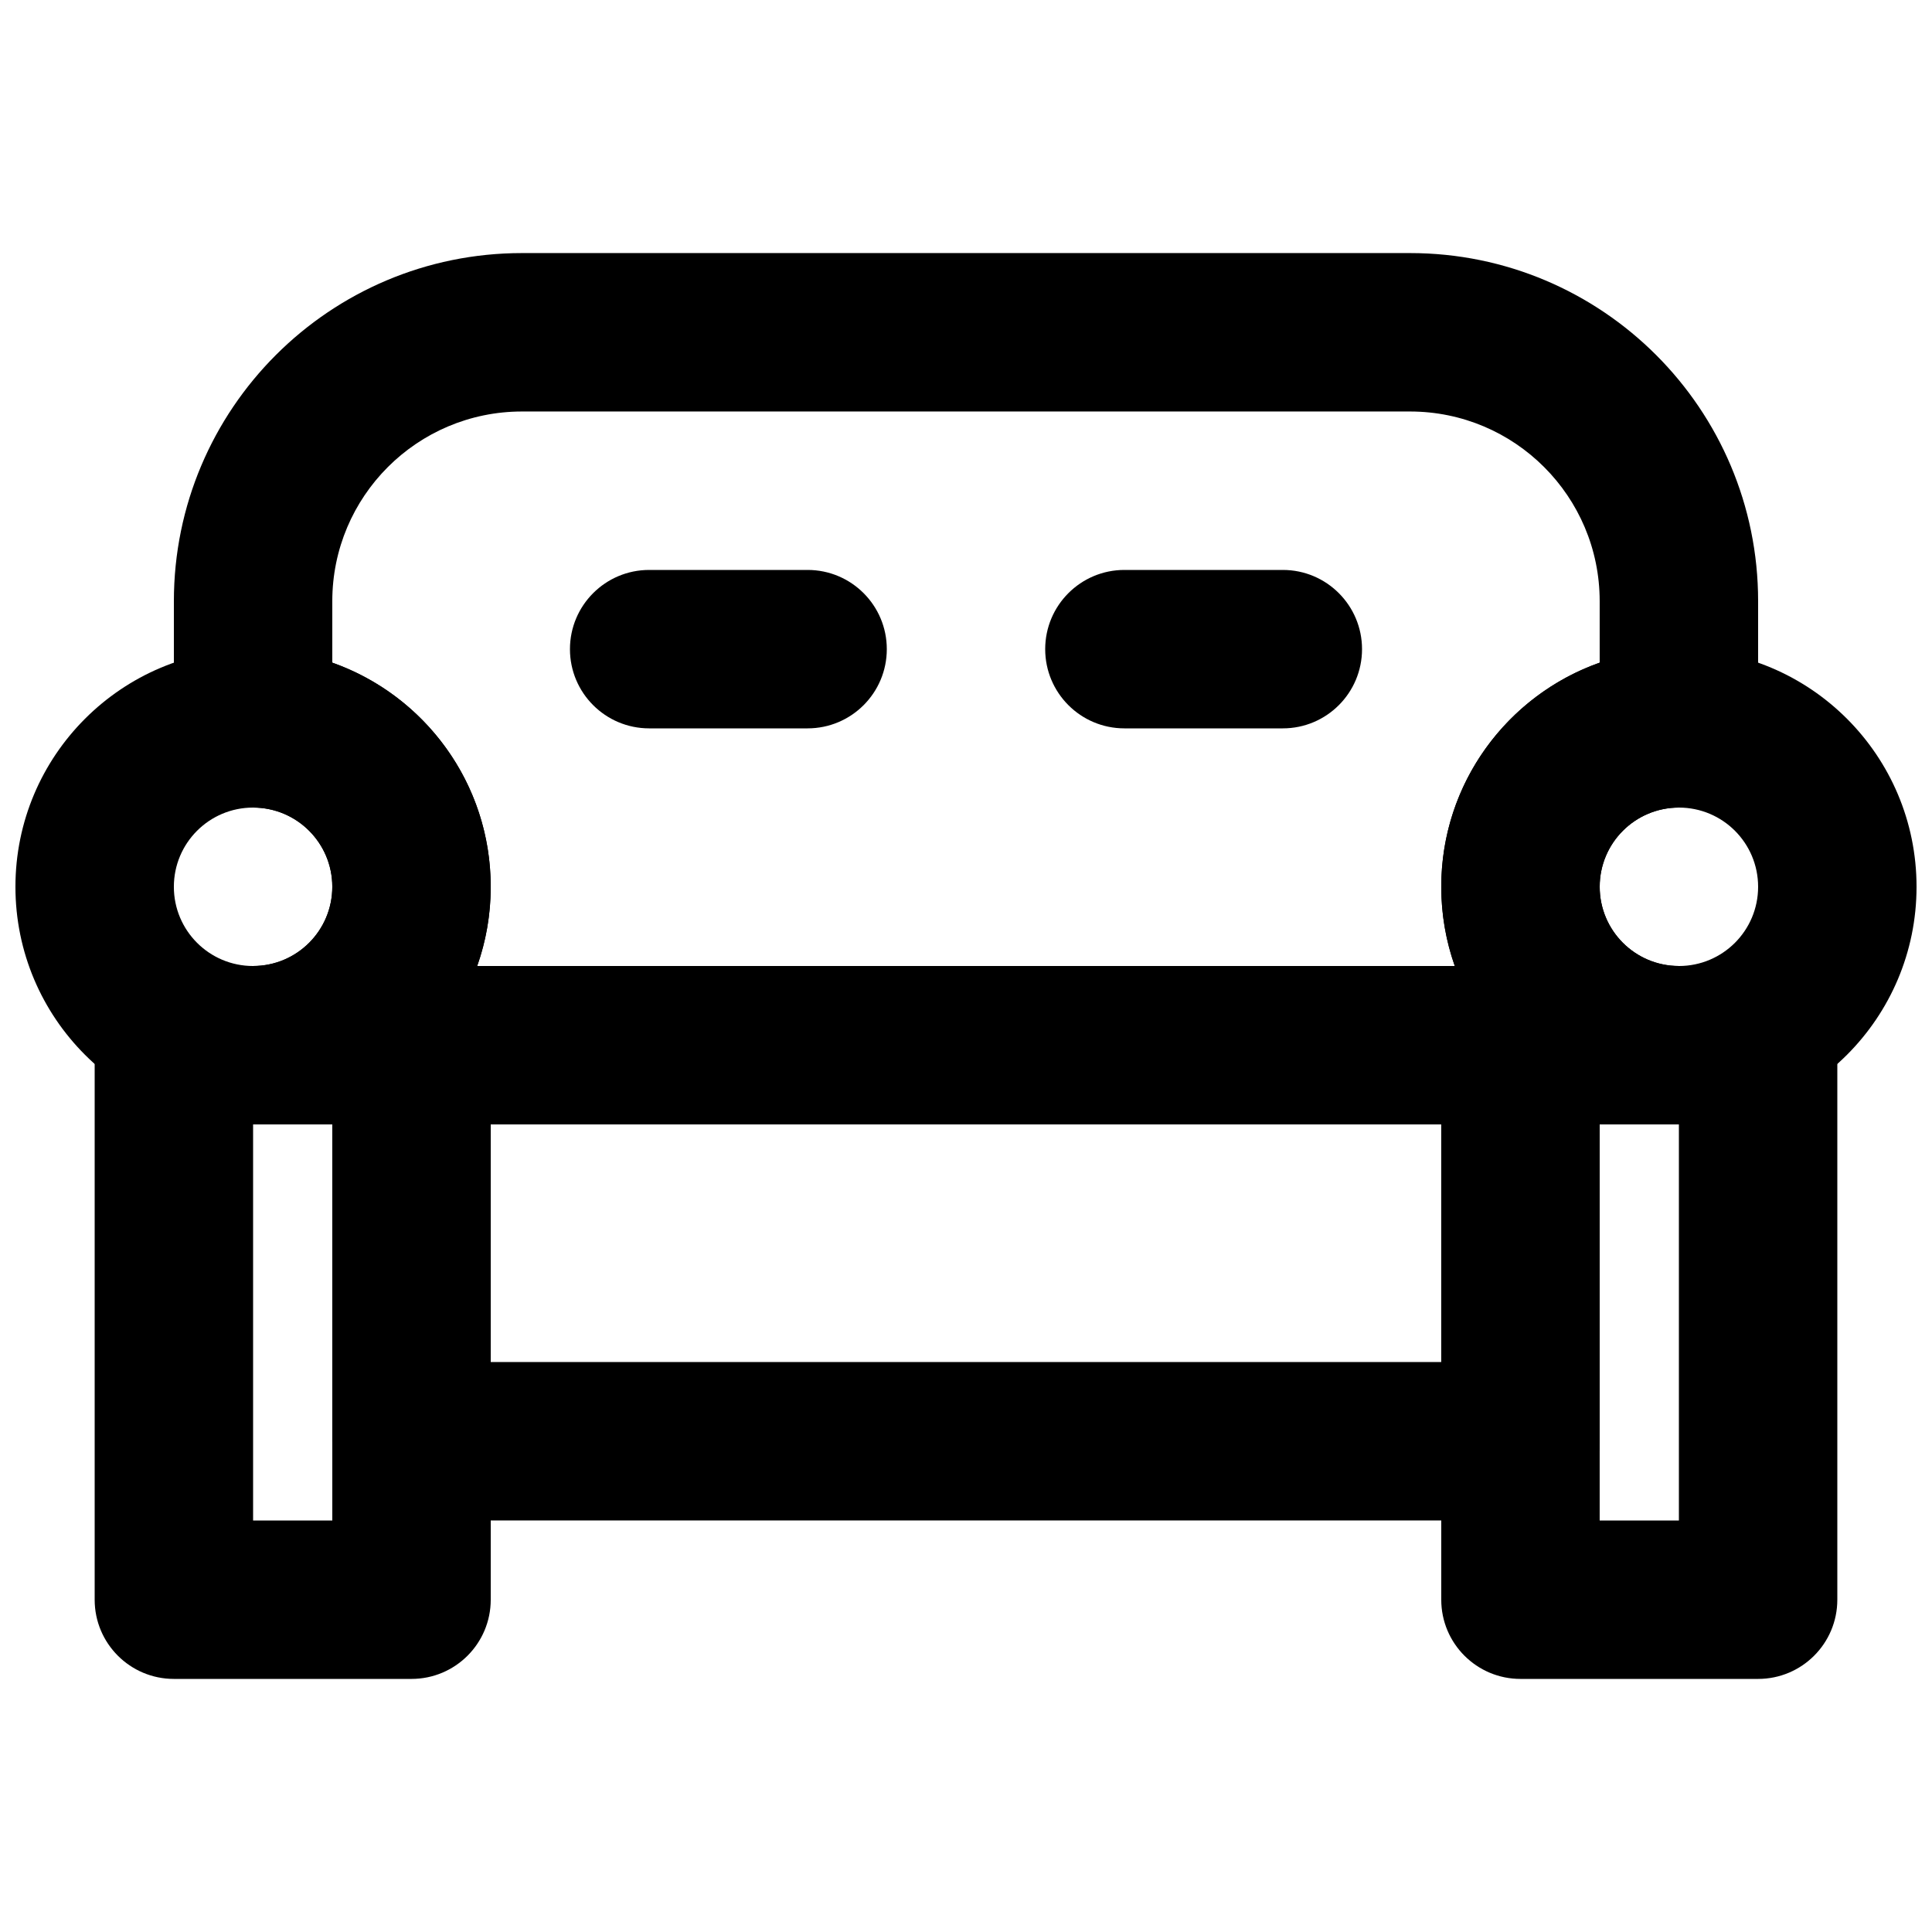
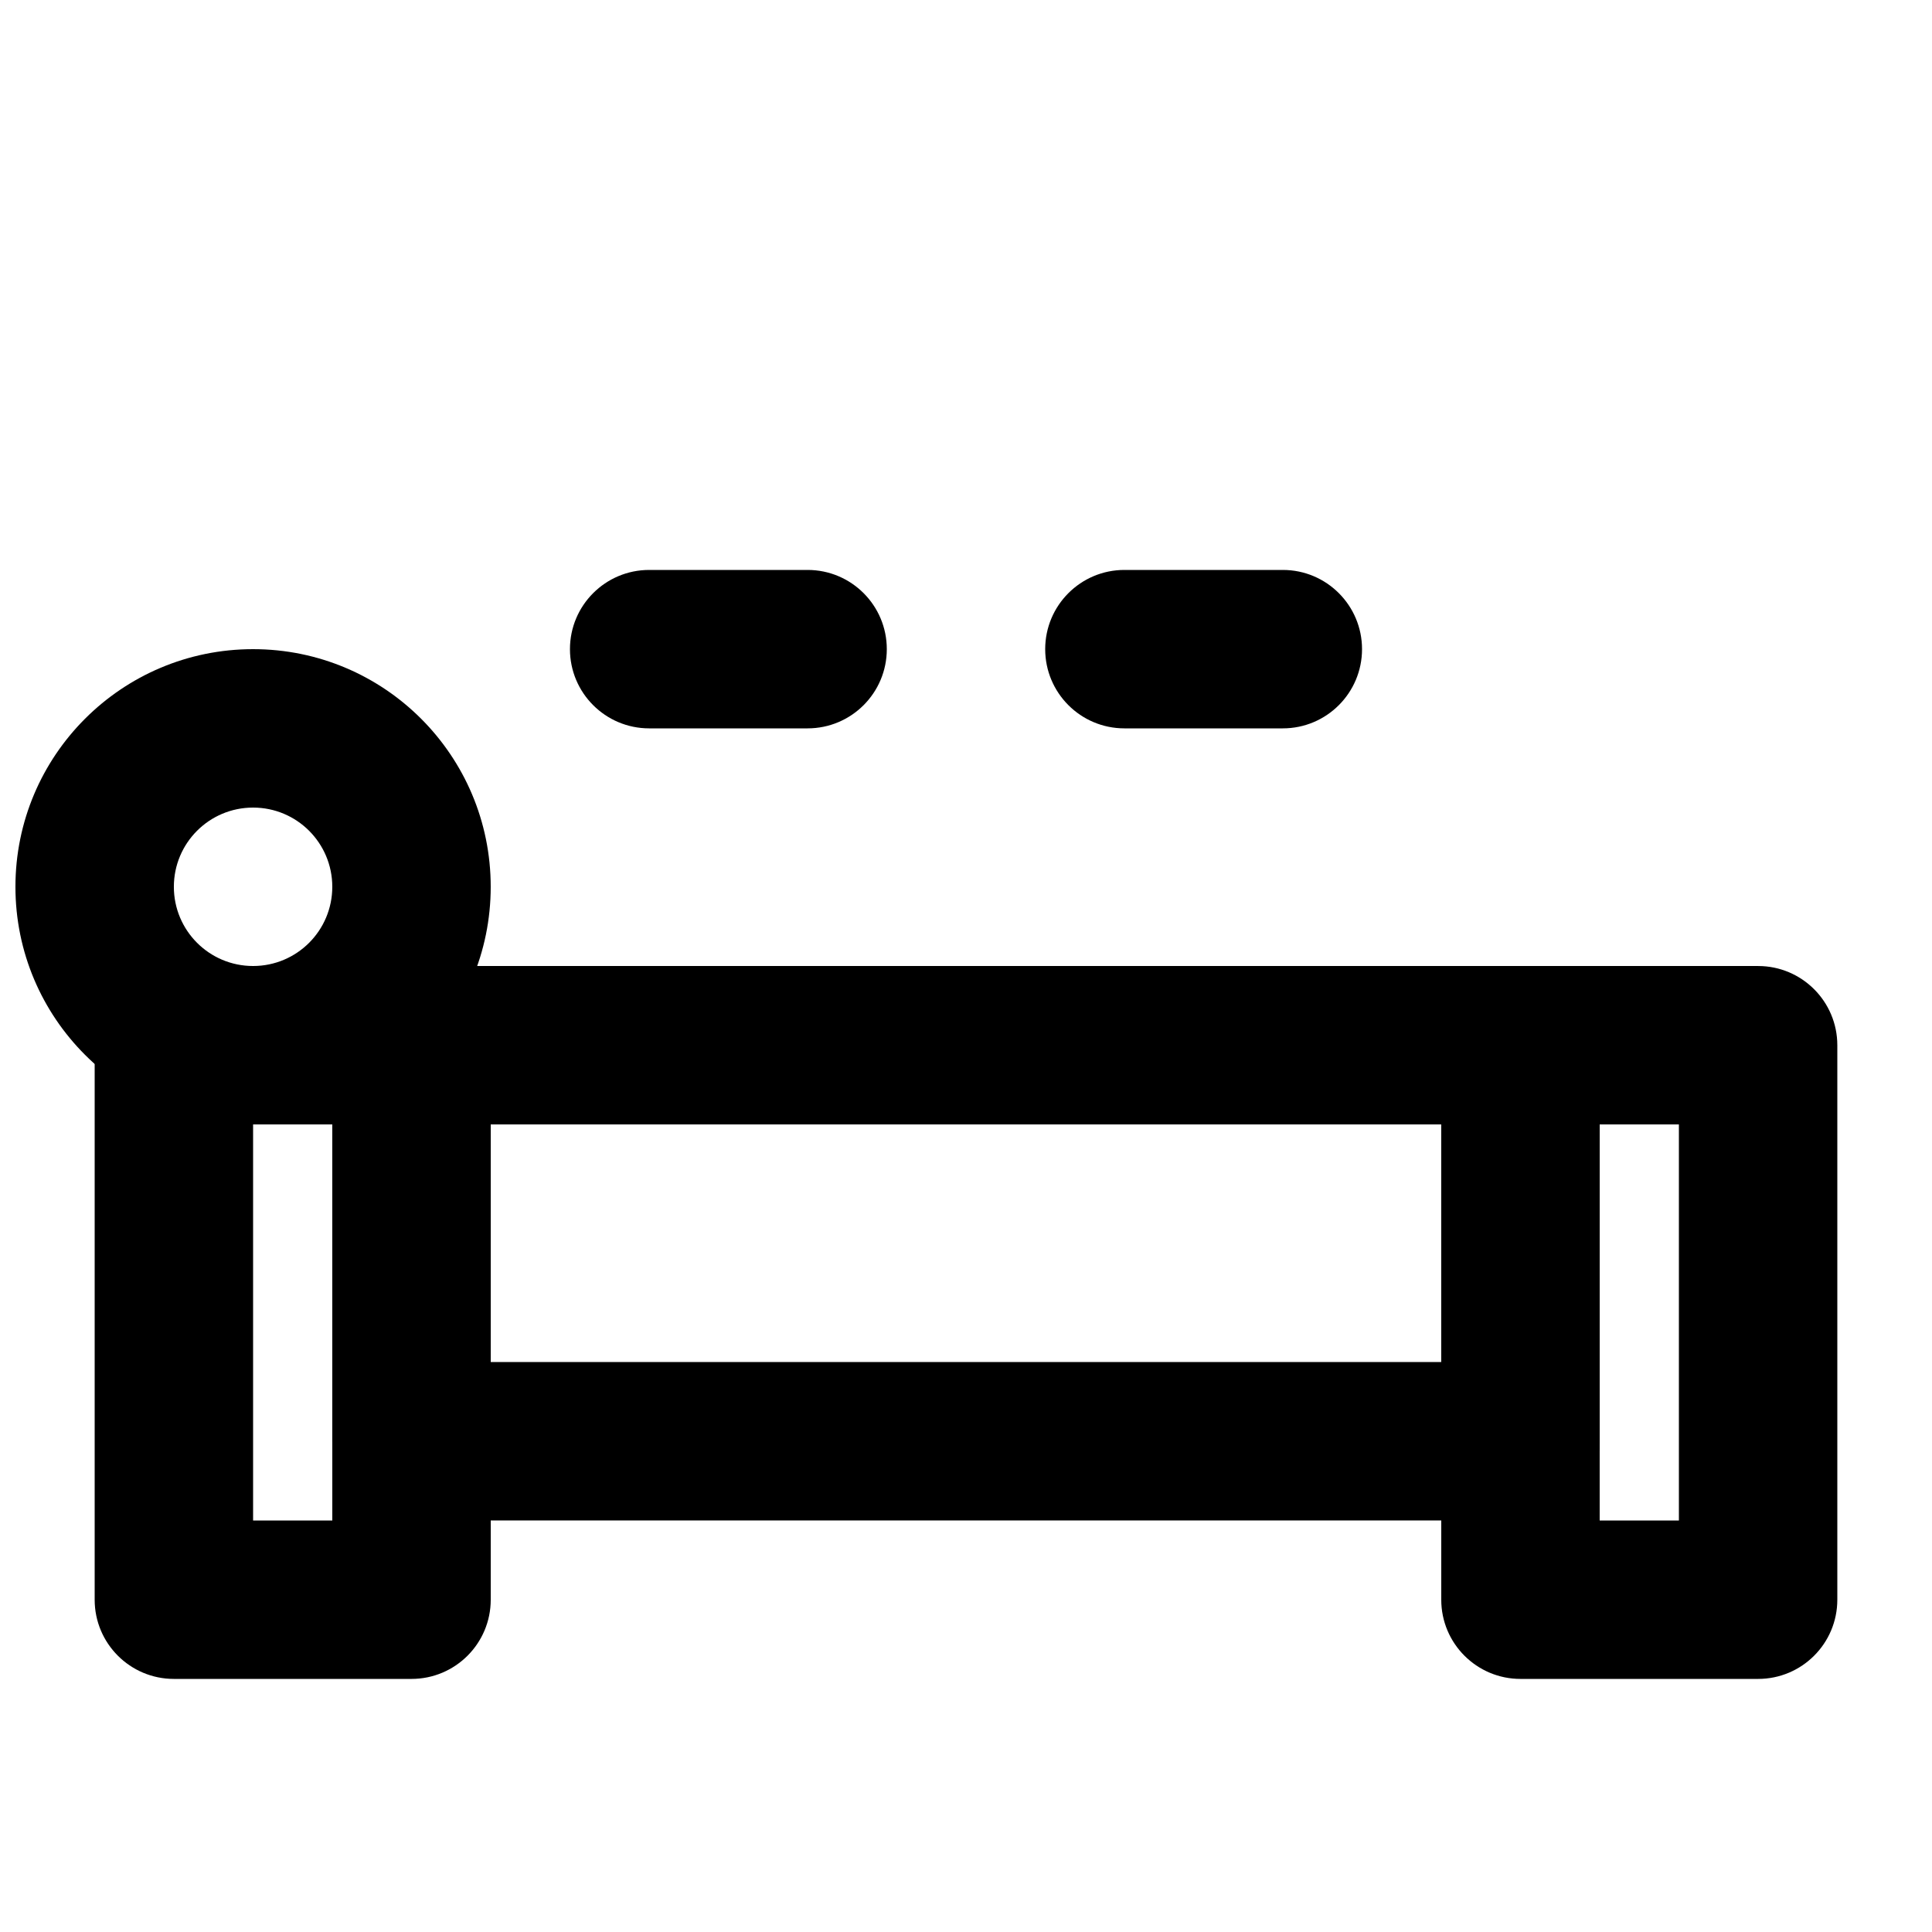
<svg xmlns="http://www.w3.org/2000/svg" width="800px" height="800px" version="1.1" viewBox="144 144 512 512">
  <defs>
    <clipPath id="b">
      <path d="m148.09 316h126.91v126h-126.91z" />
    </clipPath>
    <clipPath id="a">
-       <path d="m525 316h126.9v126h-126.9z" />
-     </clipPath>
+       </clipPath>
  </defs>
  <g clip-path="url(#b)">
    <path d="m232.06 379.01c0 11.602-9.391 20.992-20.992 20.992-11.602 0-20.992-9.391-20.992-20.992 0-11.605 9.391-20.992 20.992-20.992 11.602 0 20.992 9.387 20.992 20.992zm41.984 0c0-34.793-28.188-62.977-62.977-62.977-34.789 0-62.977 28.184-62.977 62.977 0 34.789 28.188 62.977 62.977 62.977 34.789 0 62.977-28.188 62.977-62.977z" fill-rule="evenodd" />
  </g>
  <path d="m253.05 546.94h293.89c11.594 0 20.992-9.398 20.992-20.992v-104.96c0-11.594-9.398-20.992-20.992-20.992h-293.89c-11.594 0-20.992 9.398-20.992 20.992v104.96c0 11.594 9.398 20.992 20.992 20.992zm20.992-104.96h251.9v62.973h-251.9z" fill-rule="evenodd" />
  <g clip-path="url(#a)">
-     <path d="m525.95 379.01c0 34.789 28.188 62.977 62.977 62.977 34.793 0 62.977-28.188 62.977-62.977 0-34.793-28.184-62.977-62.977-62.977-34.789 0-62.977 28.184-62.977 62.977zm41.984 0c0-11.605 9.391-20.992 20.992-20.992 11.605 0 20.992 9.387 20.992 20.992 0 11.602-9.387 20.992-20.992 20.992-11.602 0-20.992-9.391-20.992-20.992z" fill-rule="evenodd" />
-   </g>
-   <path d="m609.92 337.02v-33.695c0-50.953-41.305-92.258-92.258-92.258h-235.32c-50.957 0-92.262 41.305-92.262 92.258v33.695c0 11.594 9.398 20.992 20.992 20.992 11.602 0 20.992 9.387 20.992 20.992 0 11.602-9.391 20.992-20.992 20.992v41.984h377.86v-41.984c-11.602 0-20.992-9.391-20.992-20.992 0-11.605 9.391-20.992 20.992-20.992 11.594 0 20.992-9.398 20.992-20.992zm-83.969 41.984c0 7.359 1.262 14.426 3.582 20.992h-259.07c2.32-6.566 3.582-13.633 3.582-20.992 0-27.43-17.52-50.754-41.984-59.395v-16.285c0-27.766 22.508-50.273 50.277-50.273h235.32c27.766 0 50.273 22.508 50.273 50.273v16.285c-24.461 8.641-41.984 31.965-41.984 59.395z" fill-rule="evenodd" />
+     </g>
  <path d="m190.08 588.93h62.977c11.594 0 20.992-9.398 20.992-20.992v-146.94c0-11.594-9.398-20.992-20.992-20.992h-62.977c-11.594 0-20.992 9.398-20.992 20.992v146.94c0 11.594 9.398 20.992 20.992 20.992zm20.992-146.94h20.992v104.96h-20.992z" fill-rule="evenodd" />
  <path d="m546.94 588.93h62.977c11.594 0 20.992-9.398 20.992-20.992v-146.94c0-11.594-9.398-20.992-20.992-20.992h-62.977c-11.594 0-20.992 9.398-20.992 20.992v146.94c0 11.594 9.398 20.992 20.992 20.992zm20.992-146.94h20.992v104.96h-20.992z" fill-rule="evenodd" />
  <path d="m483.96 295.04h-41.98c-11.594 0-20.992 9.398-20.992 20.992s9.398 20.992 20.992 20.992h41.98c11.594 0 20.992-9.398 20.992-20.992s-9.398-20.992-20.992-20.992z" fill-rule="evenodd" />
  <path d="m358.02 295.04h-41.984c-11.594 0-20.992 9.398-20.992 20.992s9.398 20.992 20.992 20.992h41.984c11.594 0 20.992-9.398 20.992-20.992s-9.398-20.992-20.992-20.992z" fill-rule="evenodd" />
</svg>